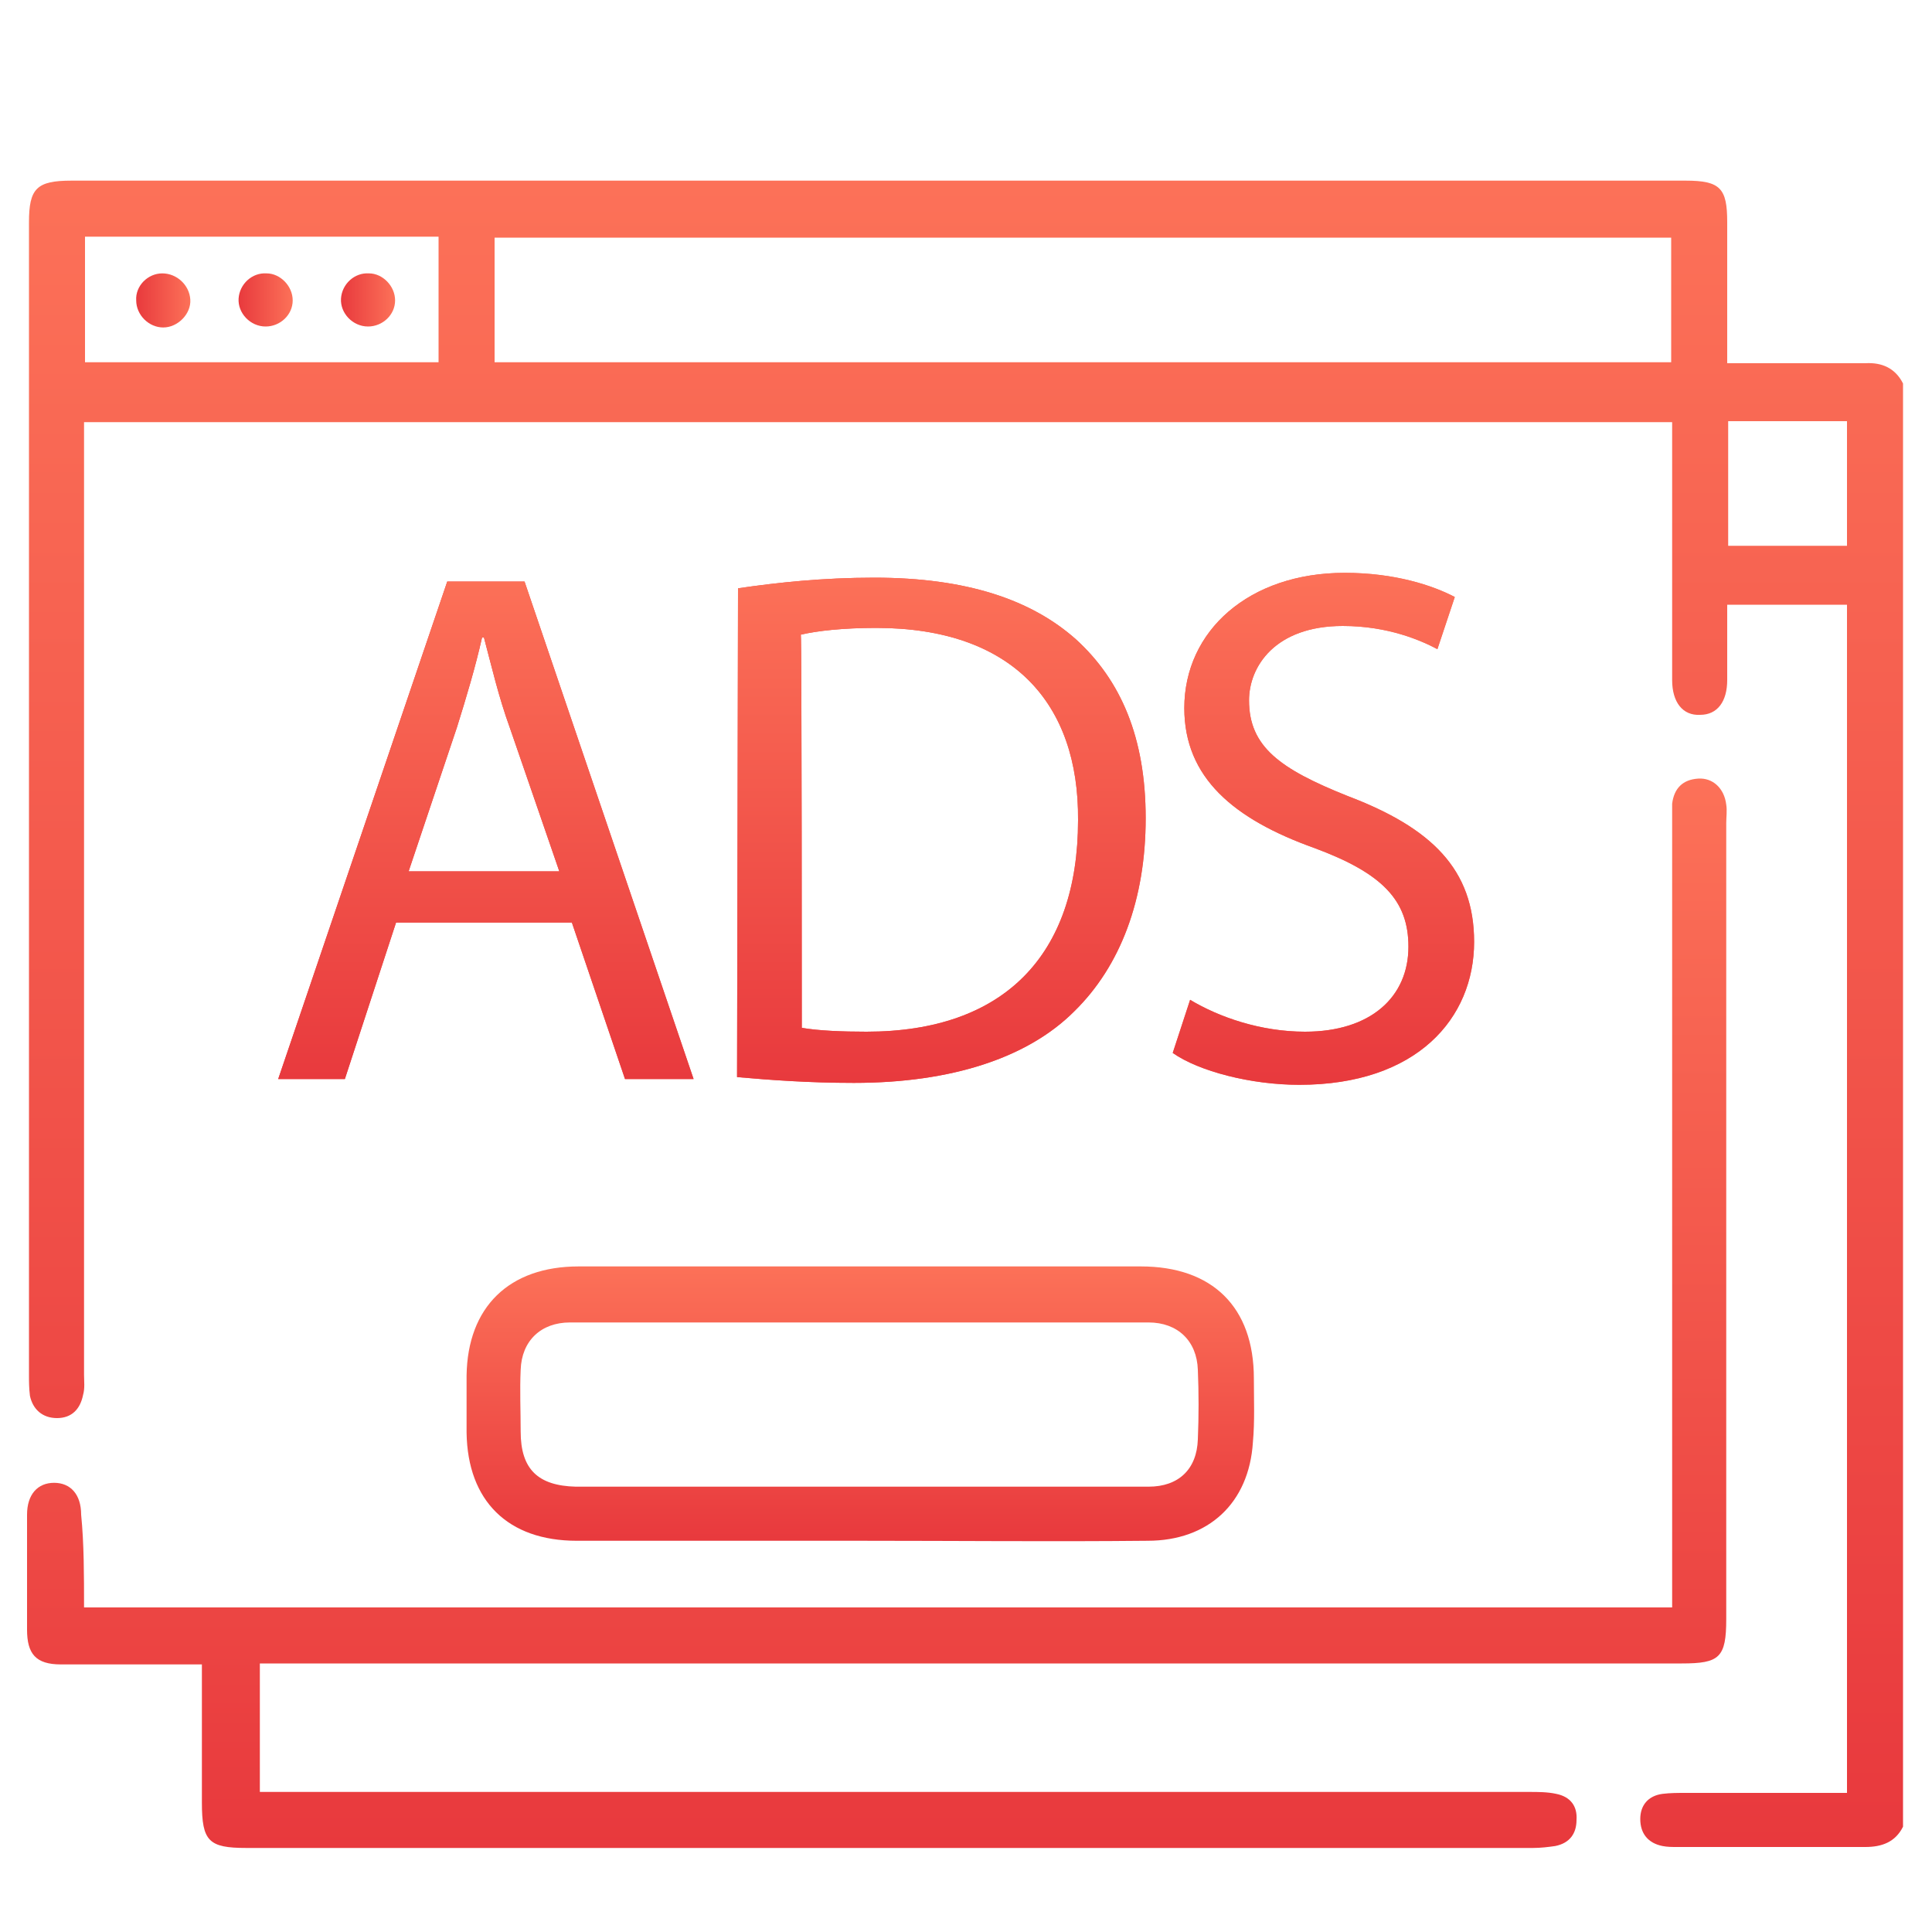
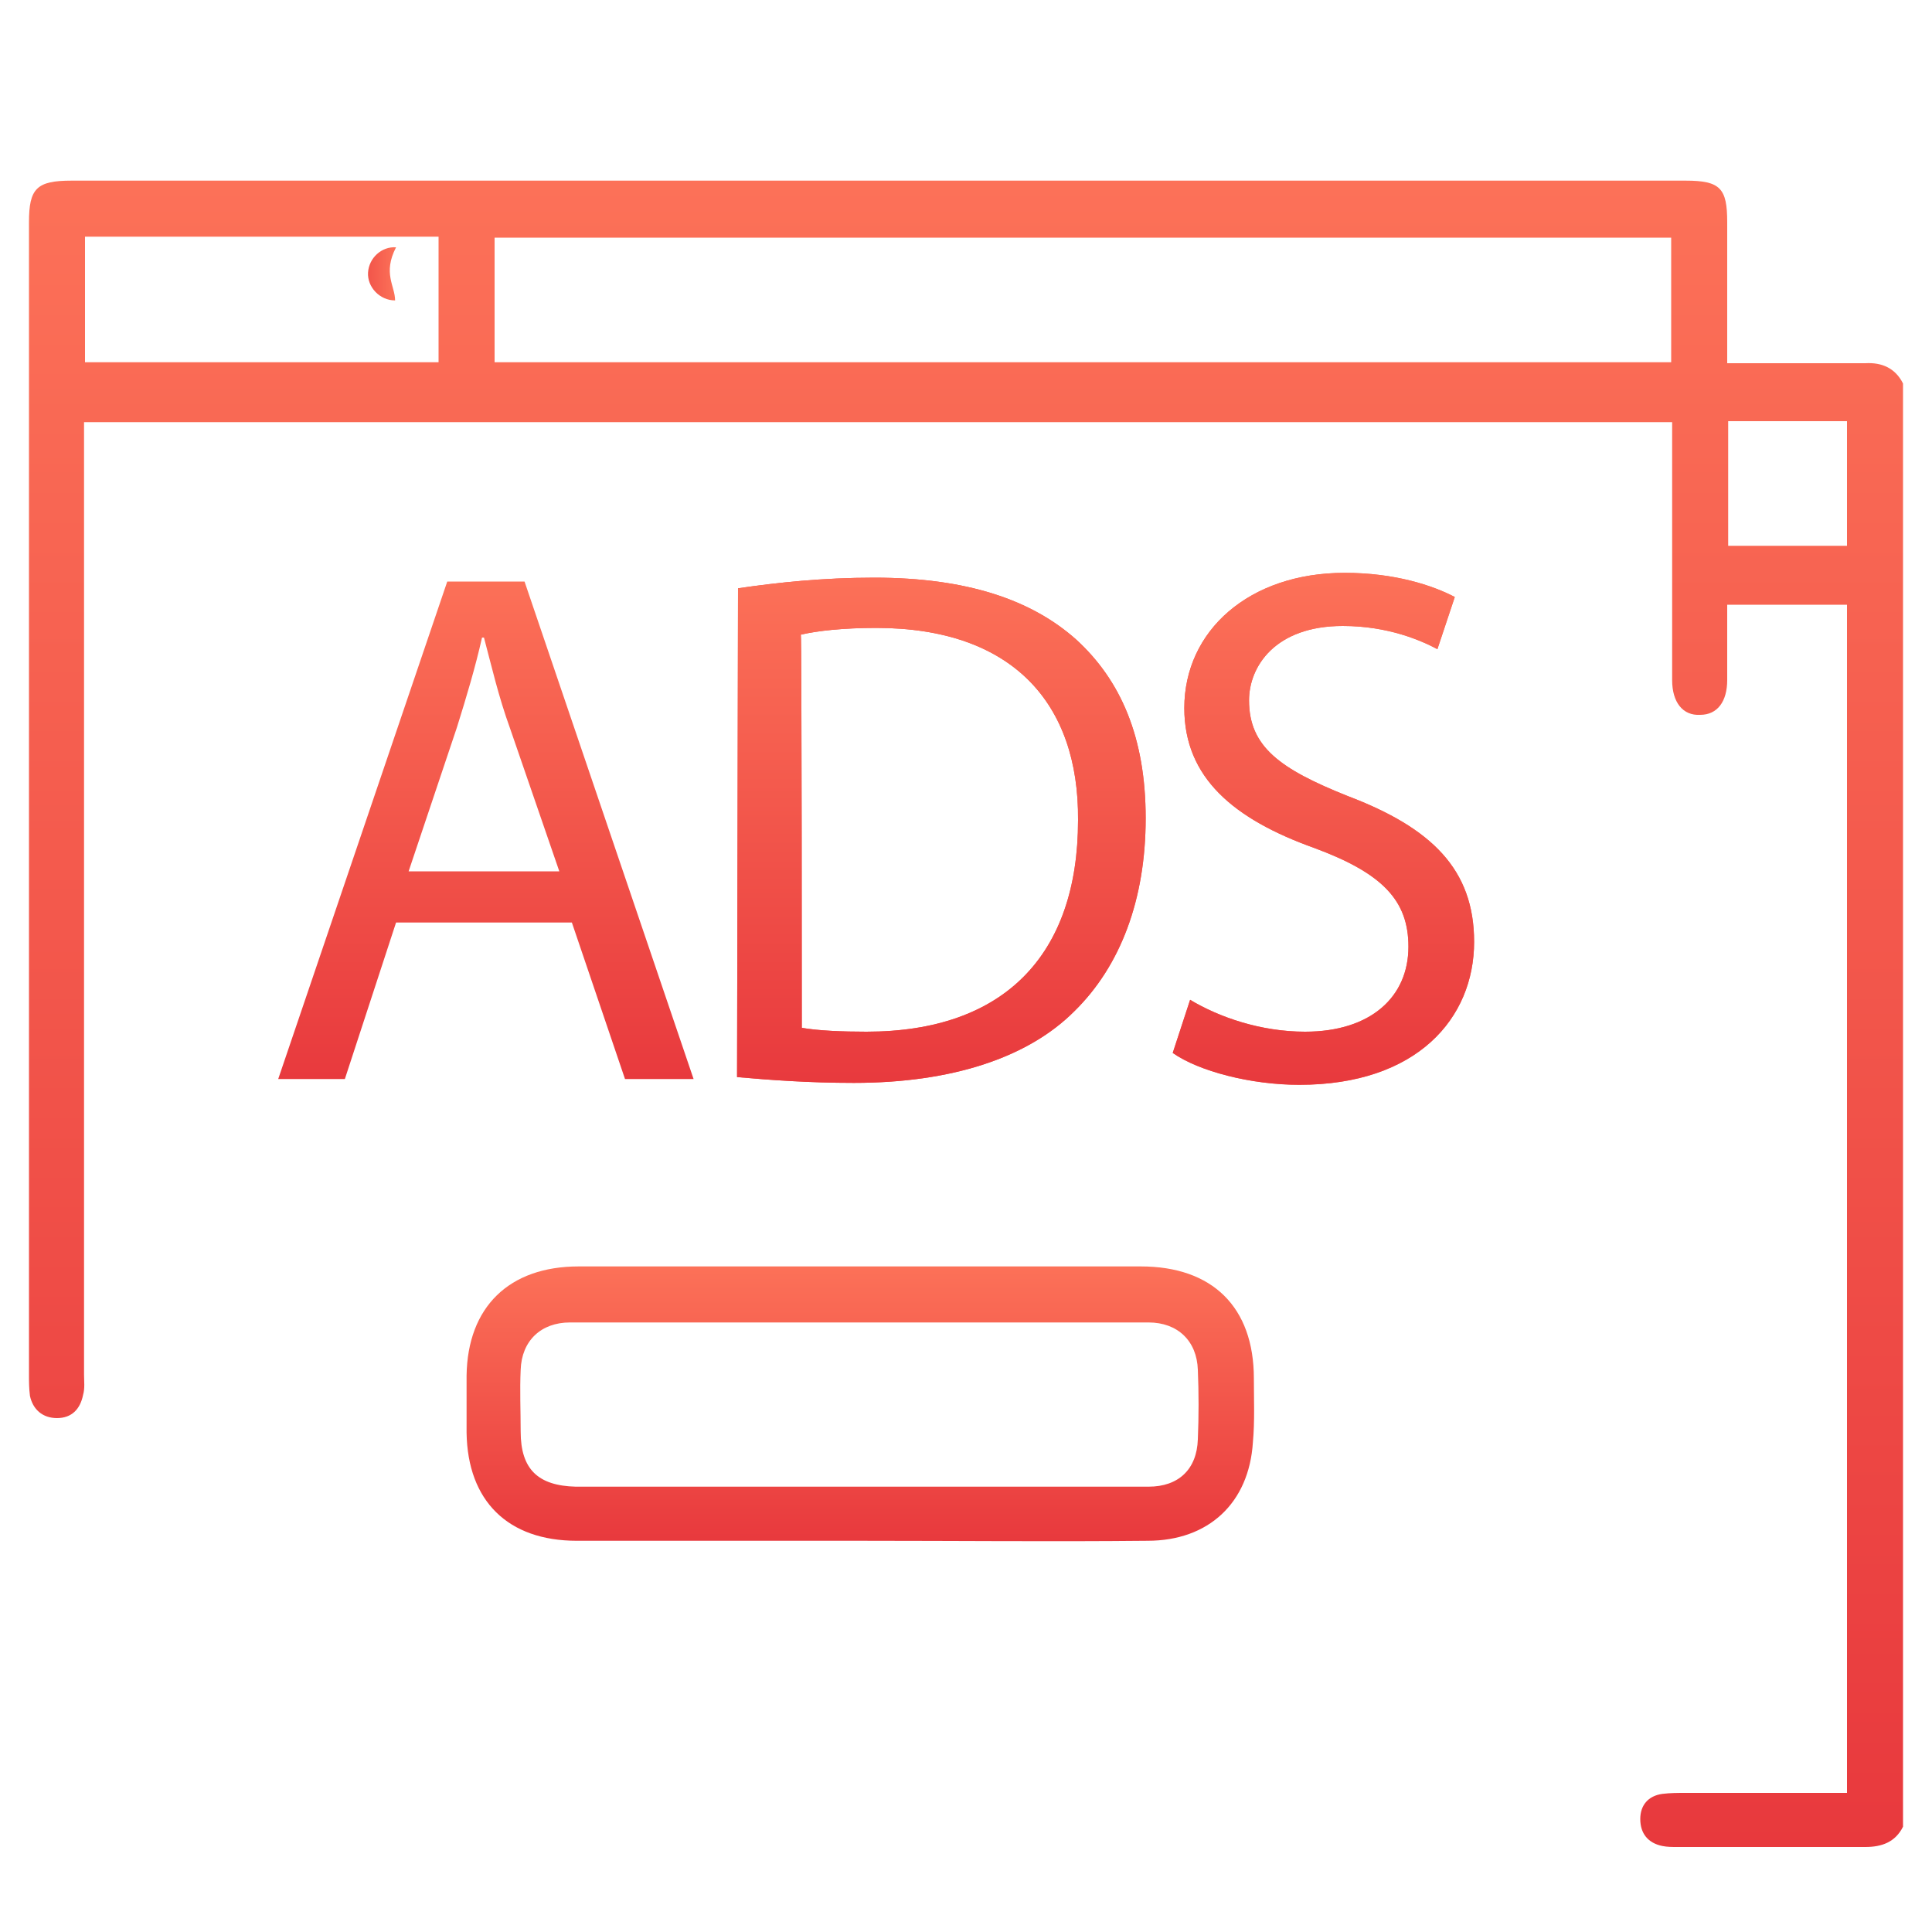
<svg xmlns="http://www.w3.org/2000/svg" version="1.1" id="Layer_1" x="0px" y="0px" viewBox="0 0 200 200" style="enable-background:new 0 0 200 200;" xml:space="preserve">
  <style type="text/css">
	.st0{fill:url(#SVGID_1_);}
	.st1{fill:url(#SVGID_00000054249949823857253890000003518327327399831976_);}
	.st2{fill:url(#SVGID_00000010277338222597733250000014244552229018552744_);}
	.st3{fill:url(#SVGID_00000097464734943320345350000014706925747734143636_);}
	.st4{fill:url(#SVGID_00000153666396789611226700000001441730141963014794_);}
	.st5{fill:url(#SVGID_00000090987853084186355470000014410722912278023071_);}
	.st6{fill:url(#SVGID_00000037664269835340777810000010500114195364329391_);}
	.st7{fill:url(#SVGID_00000111158508032302492580000000903981594080115886_);}
	.st8{fill:url(#SVGID_00000046303041523499759600000002430343766498144653_);}
	.st9{fill:url(#SVGID_00000048464874596685800180000011879074154220973451_);}
	.st10{fill:url(#SVGID_00000047052573809405843880000008825614487025043081_);}
	.st11{fill:url(#SVGID_00000029013696992637207550000008734742447211574668_);}
</style>
  <linearGradient id="SVGID_1_" gradientUnits="userSpaceOnUse" x1="100" y1="8.8" x2="100" y2="181.3" gradientTransform="matrix(1 0 0 -1 0 200)">
    <stop offset="1.198083e-07" style="stop-color:#E8393D" />
    <stop offset="1" style="stop-color:#FC7158" />
  </linearGradient>
  <path class="st0" d="M197,189.1c-0.8,1.6-2.2,2.1-3.9,2.1c-6.5,0-13,0-19.5,0c-0.5,0-1,0-1.5-0.1c-1.5-0.3-2.3-1.3-2.3-2.8  c0-1.4,0.8-2.4,2.3-2.6c0.8-0.1,1.6-0.1,2.4-0.1c5.5,0,11.1,0,16.7,0c0-41.1,0-82,0-123c-4.1,0-8.2,0-12.4,0c0,2.7,0,5.2,0,7.8  c0,2.2-1,3.6-2.8,3.6c-1.8,0.1-2.9-1.3-2.9-3.6c0-8.2,0-16.4,0-24.6c0-0.7,0-1.4,0-2.1c-54.9,0-109.5,0-164.4,0c0,0.8,0,1.6,0,2.4  c0,32.1,0,64.2,0,96.2c0,0.7,0.1,1.4-0.1,2.1c-0.3,1.5-1.2,2.4-2.7,2.4s-2.5-0.9-2.8-2.3C3,143.7,3,143,3,142.4C3,102.6,3,62.8,3,23  c0-3.5,0.8-4.3,4.4-4.3c55.7,0,111.4,0,167.1,0c3.6,0,4.3,0.8,4.3,4.3c0,4.8,0,9.6,0,14.6c3.4,0,6.7,0,9.9,0c1.5,0,2.9,0,4.4,0  c1.7-0.1,3.1,0.5,3.9,2.1C197,89.5,197,139.3,197,189.1z M51.2,37.5c40.7,0,81.3,0,121.8,0c0-4.4,0-8.7,0-12.9  c-40.7,0-81.2,0-121.8,0C51.2,28.9,51.2,33.2,51.2,37.5z M8.8,37.5c12.3,0,24.4,0,36.6,0c0-4.4,0-8.7,0-13c-12.2,0-24.4,0-36.6,0  C8.8,28.9,8.8,33.2,8.8,37.5z M178.9,56.5c4.2,0,8.3,0,12.3,0c0-4.4,0-8.7,0-12.9c-4.2,0-8.2,0-12.3,0  C178.9,47.9,178.9,52.1,178.9,56.5z" />
  <linearGradient id="SVGID_00000108987809950691751270000008390136659492677277_" gradientUnits="userSpaceOnUse" x1="90.772" y1="8.826" x2="90.772" y2="119.532" gradientTransform="matrix(1 0 0 -1 0 200)">
    <stop offset="1.198083e-07" style="stop-color:#E8393D" />
    <stop offset="1" style="stop-color:#FC7158" />
  </linearGradient>
-   <path style="fill:url(#SVGID_00000108987809950691751270000008390136659492677277_);" d="M8.7,166.4c54.9,0,109.6,0,164.4,0  c0-0.8,0-1.6,0-2.3c0-26.3,0-52.7,0-79c0-0.6,0-1.3,0-1.9c0.2-1.6,1.1-2.5,2.7-2.6c1.5-0.1,2.7,1,2.9,2.7c0.1,0.6,0,1.3,0,1.9  c0,27.5,0,54.9,0,82.4c0,4-0.7,4.6-4.6,4.6c-48.2,0-96.3,0-144.5,0c-0.9,0-1.7,0-2.7,0c0,4.5,0,8.7,0,13.3c0.9,0,1.8,0,2.6,0  c42.9,0,85.9,0,128.8,0c0.9,0,1.9,0,2.8,0.2c1.5,0.3,2.2,1.3,2.1,2.7c0,1.4-0.7,2.4-2.2,2.7c-0.7,0.1-1.5,0.2-2.3,0.2  c-44.4,0-88.8,0-133.2,0c-3.9,0-4.6-0.7-4.6-4.7c0-4.7,0-9.3,0-14.3c-0.9,0-1.7,0-2.5,0c-4,0-8.1,0-12.1,0c-2.6,0-3.5-1.1-3.5-3.6  c0-4,0-8,0-11.9c0-2.1,1.1-3.3,2.8-3.3s2.8,1.2,2.8,3.3C8.7,159.8,8.7,163.1,8.7,166.4z" />
  <linearGradient id="SVGID_00000167372297717821851990000005785734810099603337_" gradientUnits="userSpaceOnUse" x1="89.062" y1="40.456" x2="89.062" y2="68.9" gradientTransform="matrix(1 0 0 -1 0 200)">
    <stop offset="1.198083e-07" style="stop-color:#E8393D" />
    <stop offset="1" style="stop-color:#FC7158" />
  </linearGradient>
  <path style="fill:url(#SVGID_00000167372297717821851990000005785734810099603337_);" d="M89.1,159.5c-9.8,0-19.6,0-29.4,0  c-7.1,0-11.3-4.1-11.4-11.2c0-2,0-3.9,0-5.9c0.1-7.1,4.4-11.3,11.6-11.3c9.1,0,18.2,0,27.3,0c10.3,0,20.6,0,30.9,0  c7.4,0,11.7,4.2,11.7,11.6c0,2.2,0.1,4.4-0.1,6.6c-0.4,6.3-4.6,10.2-10.9,10.2C108.9,159.6,99,159.5,89.1,159.5z M89,153.9  c10,0,20,0,29.9,0c3.1,0,5-1.8,5.1-4.9c0.1-2.4,0.1-4.8,0-7.2c-0.1-3-2.1-4.9-5.1-4.9c-20,0-39.9,0-59.9,0c-3,0-5,1.9-5.1,4.9  c-0.1,2.1,0,4.3,0,6.4c0,3.9,1.8,5.6,5.7,5.7C69.4,153.9,79.2,153.9,89,153.9z" />
  <linearGradient id="SVGID_00000132779173167168180060000016608112401880143499_" gradientUnits="userSpaceOnUse" x1="14.032" y1="168.9" x2="19.654" y2="168.9" gradientTransform="matrix(1 0 0 -1 0 200)">
    <stop offset="1.198083e-07" style="stop-color:#E8393D" />
    <stop offset="1" style="stop-color:#FC7158" />
  </linearGradient>
-   <path style="fill:url(#SVGID_00000132779173167168180060000016608112401880143499_);" d="M16.8,28.3c1.5,0,2.8,1.2,2.9,2.7  s-1.3,2.9-2.8,2.9s-2.8-1.3-2.8-2.8C14,29.6,15.3,28.3,16.8,28.3z" />
  <linearGradient id="SVGID_00000168108560674792407630000016401827722090993061_" gradientUnits="userSpaceOnUse" x1="24.638" y1="168.953" x2="30.26" y2="168.953" gradientTransform="matrix(1 0 0 -1 0 200)">
    <stop offset="1.198083e-07" style="stop-color:#E8393D" />
    <stop offset="1" style="stop-color:#FC7158" />
  </linearGradient>
-   <path style="fill:url(#SVGID_00000168108560674792407630000016401827722090993061_);" d="M30.3,31.1c0,1.5-1.3,2.7-2.8,2.7  c-1.6,0-2.9-1.4-2.8-2.9c0.1-1.5,1.4-2.7,2.9-2.6C29,28.3,30.3,29.6,30.3,31.1z" />
  <linearGradient id="SVGID_00000172434796598806366400000006716820784738211508_" gradientUnits="userSpaceOnUse" x1="35.246" y1="168.953" x2="40.869" y2="168.953" gradientTransform="matrix(1 0 0 -1 0 200)">
    <stop offset="1.198083e-07" style="stop-color:#E8393D" />
    <stop offset="1" style="stop-color:#FC7158" />
  </linearGradient>
-   <path style="fill:url(#SVGID_00000172434796598806366400000006716820784738211508_);" d="M40.9,31.1c0,1.5-1.3,2.7-2.8,2.7  c-1.6,0-2.9-1.4-2.8-2.9c0.1-1.5,1.4-2.7,2.9-2.6C39.6,28.3,40.9,29.6,40.9,31.1z" />
+   <path style="fill:url(#SVGID_00000172434796598806366400000006716820784738211508_);" d="M40.9,31.1c-1.6,0-2.9-1.4-2.8-2.9c0.1-1.5,1.4-2.7,2.9-2.6C39.6,28.3,40.9,29.6,40.9,31.1z" />
  <g>
    <g>
      <linearGradient id="SVGID_00000128449470820204438900000014108477590196802947_" gradientUnits="userSpaceOnUse" x1="28.779" y1="114.105" x2="152.681" y2="114.105" gradientTransform="matrix(1 0 0 -1 0 200)">
        <stop offset="1.198083e-07" style="stop-color:#E8393D" />
        <stop offset="1" style="stop-color:#FC7158" />
      </linearGradient>
-       <path style="fill:url(#SVGID_00000128449470820204438900000014108477590196802947_);" d="M41,95.5l-5.3,16.2h-6.9l17.5-51.5h8    l17.5,51.5h-7.1l-5.5-16.2C59.2,95.5,41,95.5,41,95.5z M57.9,90.2l-5.1-14.8c-1.2-3.3-1.9-6.4-2.7-9.4h-0.2    c-0.7,3.1-1.6,6.1-2.6,9.3l-5,14.9H57.9z" />
      <linearGradient id="SVGID_00000018950156879117956100000012219364187472896695_" gradientUnits="userSpaceOnUse" x1="28.77" y1="114.06" x2="152.673" y2="114.06" gradientTransform="matrix(1 0 0 -1 0 200)">
        <stop offset="1.198083e-07" style="stop-color:#E8393D" />
        <stop offset="1" style="stop-color:#FC7158" />
      </linearGradient>
      <path style="fill:url(#SVGID_00000018950156879117956100000012219364187472896695_);" d="M76.4,60.9c4.1-0.6,8.8-1.1,14.1-1.1    c9.6,0,16.3,2.3,20.9,6.4c4.6,4.2,7.2,10.1,7.2,18.5s-2.6,15.3-7.4,20c-4.8,4.8-12.7,7.4-22.8,7.4c-4.7,0-8.7-0.3-12.1-0.6    L76.4,60.9L76.4,60.9z M83,106.4c1.7,0.3,4.2,0.4,6.7,0.4c14.2,0,21.9-7.9,21.9-21.9c0.1-12.1-6.8-19.9-20.9-19.9    c-3.4,0-6.1,0.3-7.8,0.7C83,65.8,83,106.4,83,106.4z" />
      <linearGradient id="SVGID_00000127005434289624221450000001503755363353755279_" gradientUnits="userSpaceOnUse" x1="28.77" y1="114.15" x2="152.673" y2="114.15" gradientTransform="matrix(1 0 0 -1 0 200)">
        <stop offset="1.198083e-07" style="stop-color:#E8393D" />
        <stop offset="1" style="stop-color:#FC7158" />
      </linearGradient>
      <path style="fill:url(#SVGID_00000127005434289624221450000001503755363353755279_);" d="M123.2,103.5c3,1.8,7.3,3.3,11.9,3.3    c6.8,0,10.7-3.6,10.7-8.8c0-4.8-2.7-7.6-9.7-10.2c-8.4-3-13.5-7.3-13.5-14.5c0-8,6.7-14,16.6-14c5.2,0,9.1,1.3,11.4,2.5l-1.8,5.4    c-1.7-0.9-5.1-2.4-9.8-2.4c-7,0-9.7,4.2-9.7,7.7c0,4.8,3.2,7.1,10.2,9.9c8.7,3.3,13.1,7.6,13.1,15.1c0,7.9-5.9,14.8-18.1,14.8    c-5,0-10.4-1.4-13.1-3.3L123.2,103.5z" />
    </g>
    <g>
      <linearGradient id="SVGID_00000010298787155221558310000002471465319568869297_" gradientUnits="userSpaceOnUse" x1="90.772" y1="112.354" x2="90.772" y2="59.346">
        <stop offset="1.198083e-07" style="stop-color:#E8393D" />
        <stop offset="1" style="stop-color:#FC7158" />
      </linearGradient>
      <path style="fill:url(#SVGID_00000010298787155221558310000002471465319568869297_);" d="M41,95.5l-5.3,16.2h-6.9l17.5-51.5h8    l17.5,51.5h-7.1l-5.5-16.2C59.2,95.5,41,95.5,41,95.5z M57.9,90.2l-5.1-14.8c-1.2-3.3-1.9-6.4-2.7-9.4h-0.2    c-0.7,3.1-1.6,6.1-2.6,9.3l-5,14.9H57.9z" />
      <linearGradient id="SVGID_00000047049265926867718930000010358501162322707623_" gradientUnits="userSpaceOnUse" x1="90.772" y1="112.354" x2="90.772" y2="59.346">
        <stop offset="1.198083e-07" style="stop-color:#E8393D" />
        <stop offset="1" style="stop-color:#FC7158" />
      </linearGradient>
      <path style="fill:url(#SVGID_00000047049265926867718930000010358501162322707623_);" d="M76.4,60.9c4.1-0.6,8.8-1.1,14.1-1.1    c9.6,0,16.3,2.3,20.9,6.4c4.6,4.2,7.2,10.1,7.2,18.5s-2.6,15.3-7.4,20c-4.8,4.8-12.7,7.4-22.8,7.4c-4.7,0-8.7-0.3-12.1-0.6    L76.4,60.9L76.4,60.9z M83,106.4c1.7,0.3,4.2,0.4,6.7,0.4c14.2,0,21.9-7.9,21.9-21.9c0.1-12.1-6.8-19.9-20.9-19.9    c-3.4,0-6.1,0.3-7.8,0.7C83,65.8,83,106.4,83,106.4z" />
      <linearGradient id="SVGID_00000129170330442455251010000001367764292512416702_" gradientUnits="userSpaceOnUse" x1="90.772" y1="112.354" x2="90.772" y2="59.346">
        <stop offset="1.198083e-07" style="stop-color:#E8393D" />
        <stop offset="1" style="stop-color:#FC7158" />
      </linearGradient>
      <path style="fill:url(#SVGID_00000129170330442455251010000001367764292512416702_);" d="M123.2,103.5c3,1.8,7.3,3.3,11.9,3.3    c6.8,0,10.7-3.6,10.7-8.8c0-4.8-2.7-7.6-9.7-10.2c-8.4-3-13.5-7.3-13.5-14.5c0-8,6.7-14,16.6-14c5.2,0,9.1,1.3,11.4,2.5l-1.8,5.4    c-1.7-0.9-5.1-2.4-9.8-2.4c-7,0-9.7,4.2-9.7,7.7c0,4.8,3.2,7.1,10.2,9.9c8.7,3.3,13.1,7.6,13.1,15.1c0,7.9-5.9,14.8-18.1,14.8    c-5,0-10.4-1.4-13.1-3.3L123.2,103.5z" />
    </g>
  </g>
</svg>